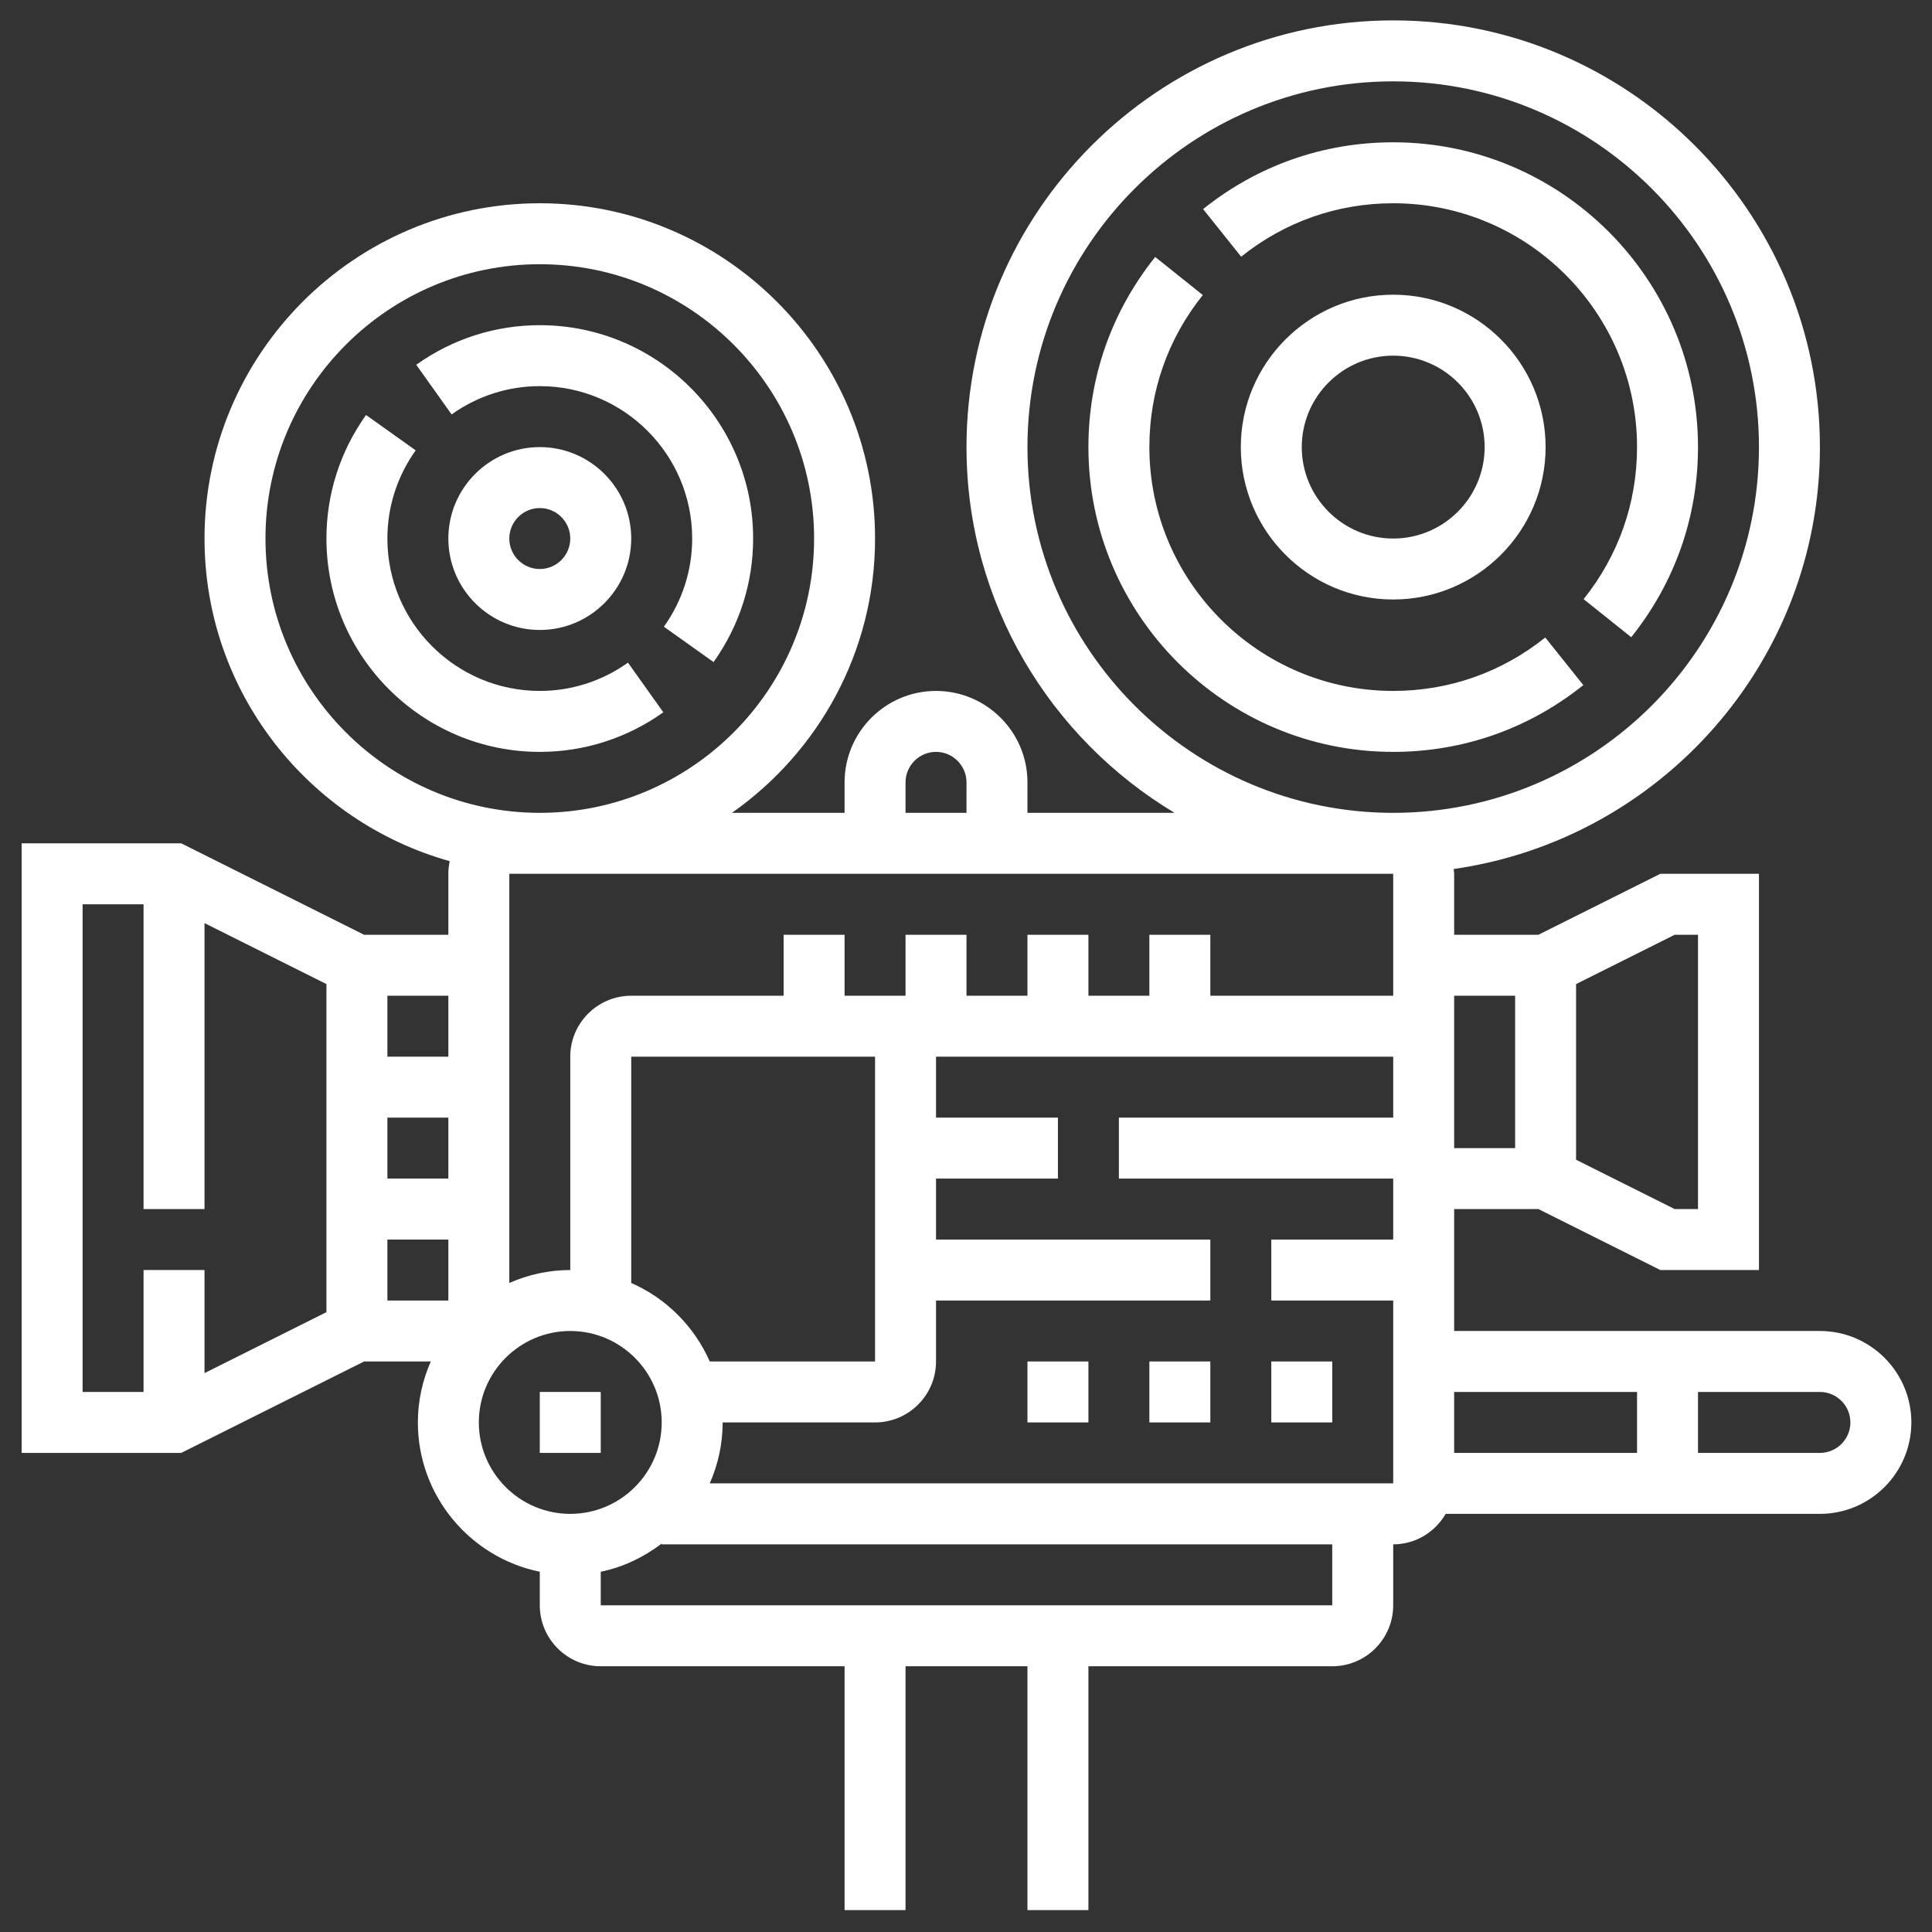
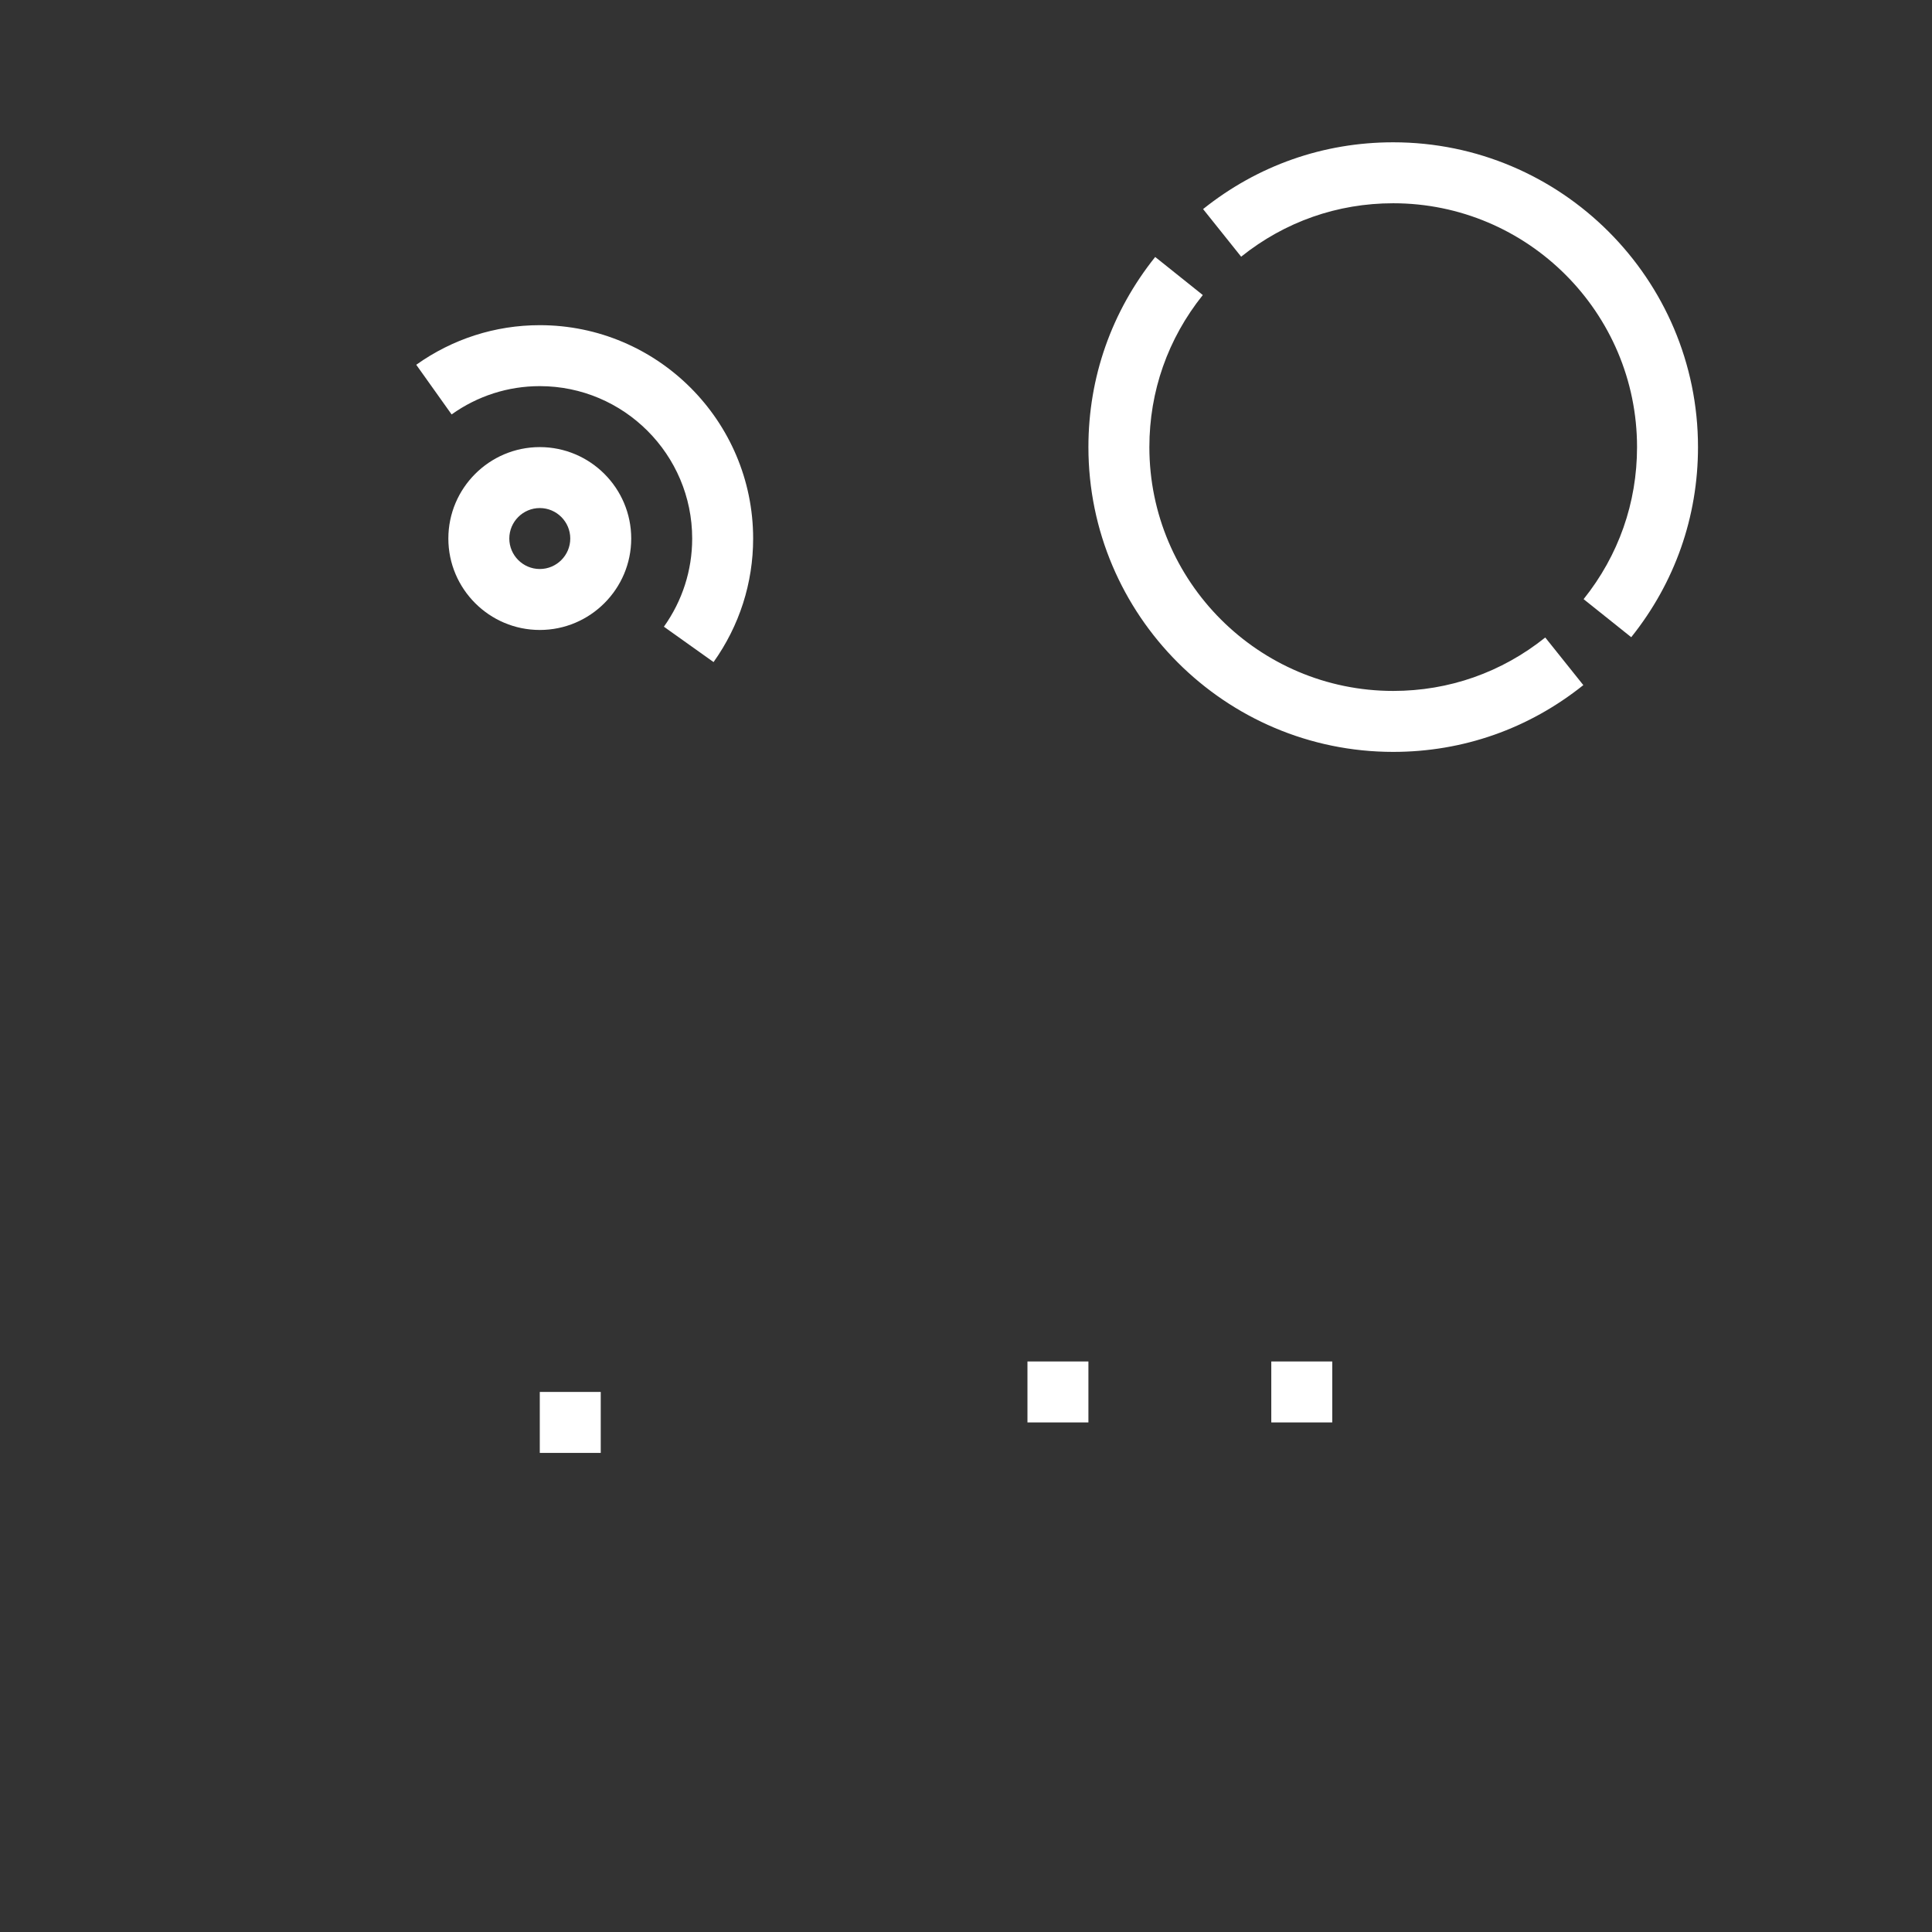
<svg xmlns="http://www.w3.org/2000/svg" xmlns:ns1="http://www.serif.com/" width="100%" height="100%" viewBox="0 0 120 120" version="1.1" xml:space="preserve" style="fill-rule:evenodd;clip-rule:evenodd;stroke-linejoin:round;stroke-miterlimit:2;">
  <rect x="0" y="0" width="120" height="120" fill="#333333" stroke="none" />
  <g transform="matrix(0.24,0,0,0.24,60.039,59.961)">
    <g id="audiovisuel_logo.svg" transform="matrix(1,0,0,1,-250,-250)">
      <g transform="matrix(0.986,0,0,0.986,5.438,5.438)">
        <rect x="136" y="360" width="16" height="16" style="fill:white;" />
        <rect x="264" y="352" width="16" height="16" style="fill:white;" />
-         <rect x="296" y="352" width="16" height="16" style="fill:white;" />
        <rect x="328" y="352" width="16" height="16" style="fill:white;" />
-         <path d="M472,344L376,344L376,312L398.113,312L430.113,328L456,328L456,224L430.113,224L398.113,240L376,240L376,224C376,223.566 375.902,223.168 375.871,222.742C430.121,214.992 472,168.352 472,112C472,50.238 421.762,0 360,0C298.238,0 248,50.238 248,112C248,152.77 269.961,188.406 302.609,208L264,208L264,200C264,186.77 253.23,176 240,176C226.77,176 216,186.77 216,200L216,208L186.441,208C209.113,192.063 224,165.762 224,136C224,87.48 184.52,48 136,48C87.48,48 48,87.48 48,136C48,176.32 75.297,210.313 112.359,220.68C112.129,221.754 112,222.863 112,224L112,240L89.887,240L41.887,216L0,216L0,376L41.887,376L89.887,352L107.391,352C105.23,356.91 104,362.305 104,368C104,387.313 117.77,403.473 136,407.191L136,416C136,424.824 143.176,432 152,432L216,432L216,496L232,496L232,432L264,432L264,496L280,496L280,432L344,432C352.824,432 360,424.824 360,416L360,400C365.895,400 371,396.762 373.777,392L472,392C485.23,392 496,381.23 496,368C496,354.77 485.23,344 472,344ZM424,360L424,376L376,376L376,360L424,360ZM433.887,240L440,240L440,312L433.887,312L408,299.055L408,252.945L433.887,240ZM392,256L392,296L376,296L376,256L392,256ZM264,112C264,59.063 307.063,16 360,16C412.938,16 456,59.063 456,112C456,164.938 412.938,208 360,208C307.063,208 264,164.938 264,112ZM232,200C232,195.594 235.594,192 240,192C244.406,192 248,195.594 248,200L248,208L232,208L232,200ZM64,136C64,96.305 96.305,64 136,64C175.695,64 208,96.305 208,136C208,175.695 175.695,208 136,208C96.305,208 64,175.695 64,136ZM360,224L360,256L312,256L312,240L296,240L296,256L280,256L280,240L264,240L264,256L248,256L248,240L232,240L232,256L216,256L216,240L200,240L200,256L160,256C151.176,256 144,263.176 144,272L144,328C138.305,328 132.91,329.23 128,331.391L128,224L360,224ZM160,331.391L160,272L224,272L224,352L180.609,352C176.574,342.809 169.191,335.426 160,331.391ZM96,288L112,288L112,304L96,304L96,288ZM112,256L112,272L96,272L96,256L112,256ZM16,232L32,232L32,312L48,312L48,236.945L80,252.945L80,339.055L48,355.055L48,328L32,328L32,360L16,360L16,232ZM96,320L112,320L112,336L96,336L96,320ZM120,368C120,354.77 130.77,344 144,344C157.23,344 168,354.77 168,368C168,381.23 157.23,392 144,392C130.77,392 120,381.23 120,368ZM344,416L152,416L152,407.191C157.945,405.977 163.328,403.336 168,399.801L168,400L344,400L344,416ZM180.609,384C182.77,379.09 184,373.695 184,368L224,368C232.824,368 240,360.824 240,352L240,336L312,336L312,320L240,320L240,304L272,304L272,288L240,288L240,272L360,272L360,288L288,288L288,304L360,304L360,320L328,320L328,336L360,336L360,384L180.609,384ZM472,376L440,376L440,360L472,360C476.406,360 480,363.594 480,368C480,372.406 476.406,376 472,376Z" style="fill:white;fill-rule:nonzero;" />
        <path d="M112,136C112,149.23 122.77,160 136,160C149.23,160 160,149.23 160,136C160,122.77 149.23,112 136,112C122.77,112 112,122.77 112,136ZM144,136C144,140.406 140.406,144 136,144C131.594,144 128,140.406 128,136C128,131.594 131.594,128 136,128C140.406,128 144,131.594 144,136Z" style="fill:white;fill-rule:nonzero;" />
-         <path d="M400,112C400,89.945 382.055,72 360,72C337.945,72 320,89.945 320,112C320,134.055 337.945,152 360,152C382.055,152 400,134.055 400,112ZM336,112C336,98.77 346.77,88 360,88C373.23,88 384,98.77 384,112C384,125.23 373.23,136 360,136C346.77,136 336,125.23 336,112Z" style="fill:white;fill-rule:nonzero;" />
-         <path d="M168.426,181.609L159.145,168.574C152.32,173.434 144.32,176 136,176C113.945,176 96,158.055 96,136C96,127.68 98.566,119.68 103.426,112.855L90.391,103.574C83.594,113.121 80,124.336 80,136C80,166.879 105.121,192 136,192C147.664,192 158.879,188.406 168.426,181.609Z" style="fill:white;fill-rule:nonzero;" />
        <path d="M136,96C158.055,96 176,113.945 176,136C176,144.32 173.434,152.32 168.574,159.145L181.609,168.426C188.406,158.879 192,147.664 192,136C192,105.121 166.879,80 136,80C124.336,80 113.121,83.594 103.574,90.391L112.855,103.426C119.68,98.566 127.68,96 136,96Z" style="fill:white;fill-rule:nonzero;" />
        <path d="M360,176C324.711,176 296,147.289 296,112C296,97.359 300.848,83.559 310.023,72.09L297.527,62.098C286.063,76.434 280,93.688 280,112C280,156.113 315.887,192 360,192C378.313,192 395.566,185.938 409.902,174.473L399.91,161.977C388.441,171.152 374.641,176 360,176Z" style="fill:white;fill-rule:nonzero;" />
        <path d="M360,32C341.688,32 324.434,38.063 310.098,49.527L320.09,62.023C331.559,52.848 345.359,48 360,48C395.289,48 424,76.711 424,112C424,126.641 419.152,140.441 409.977,151.91L422.473,161.902C433.938,147.566 440,130.313 440,112C440,67.887 404.113,32 360,32Z" style="fill:white;fill-rule:nonzero;" />
      </g>
    </g>
    <g id="audiovisuel_logo.svg1" ns1:id="audiovisuel_logo.svg">
        </g>
  </g>
</svg>